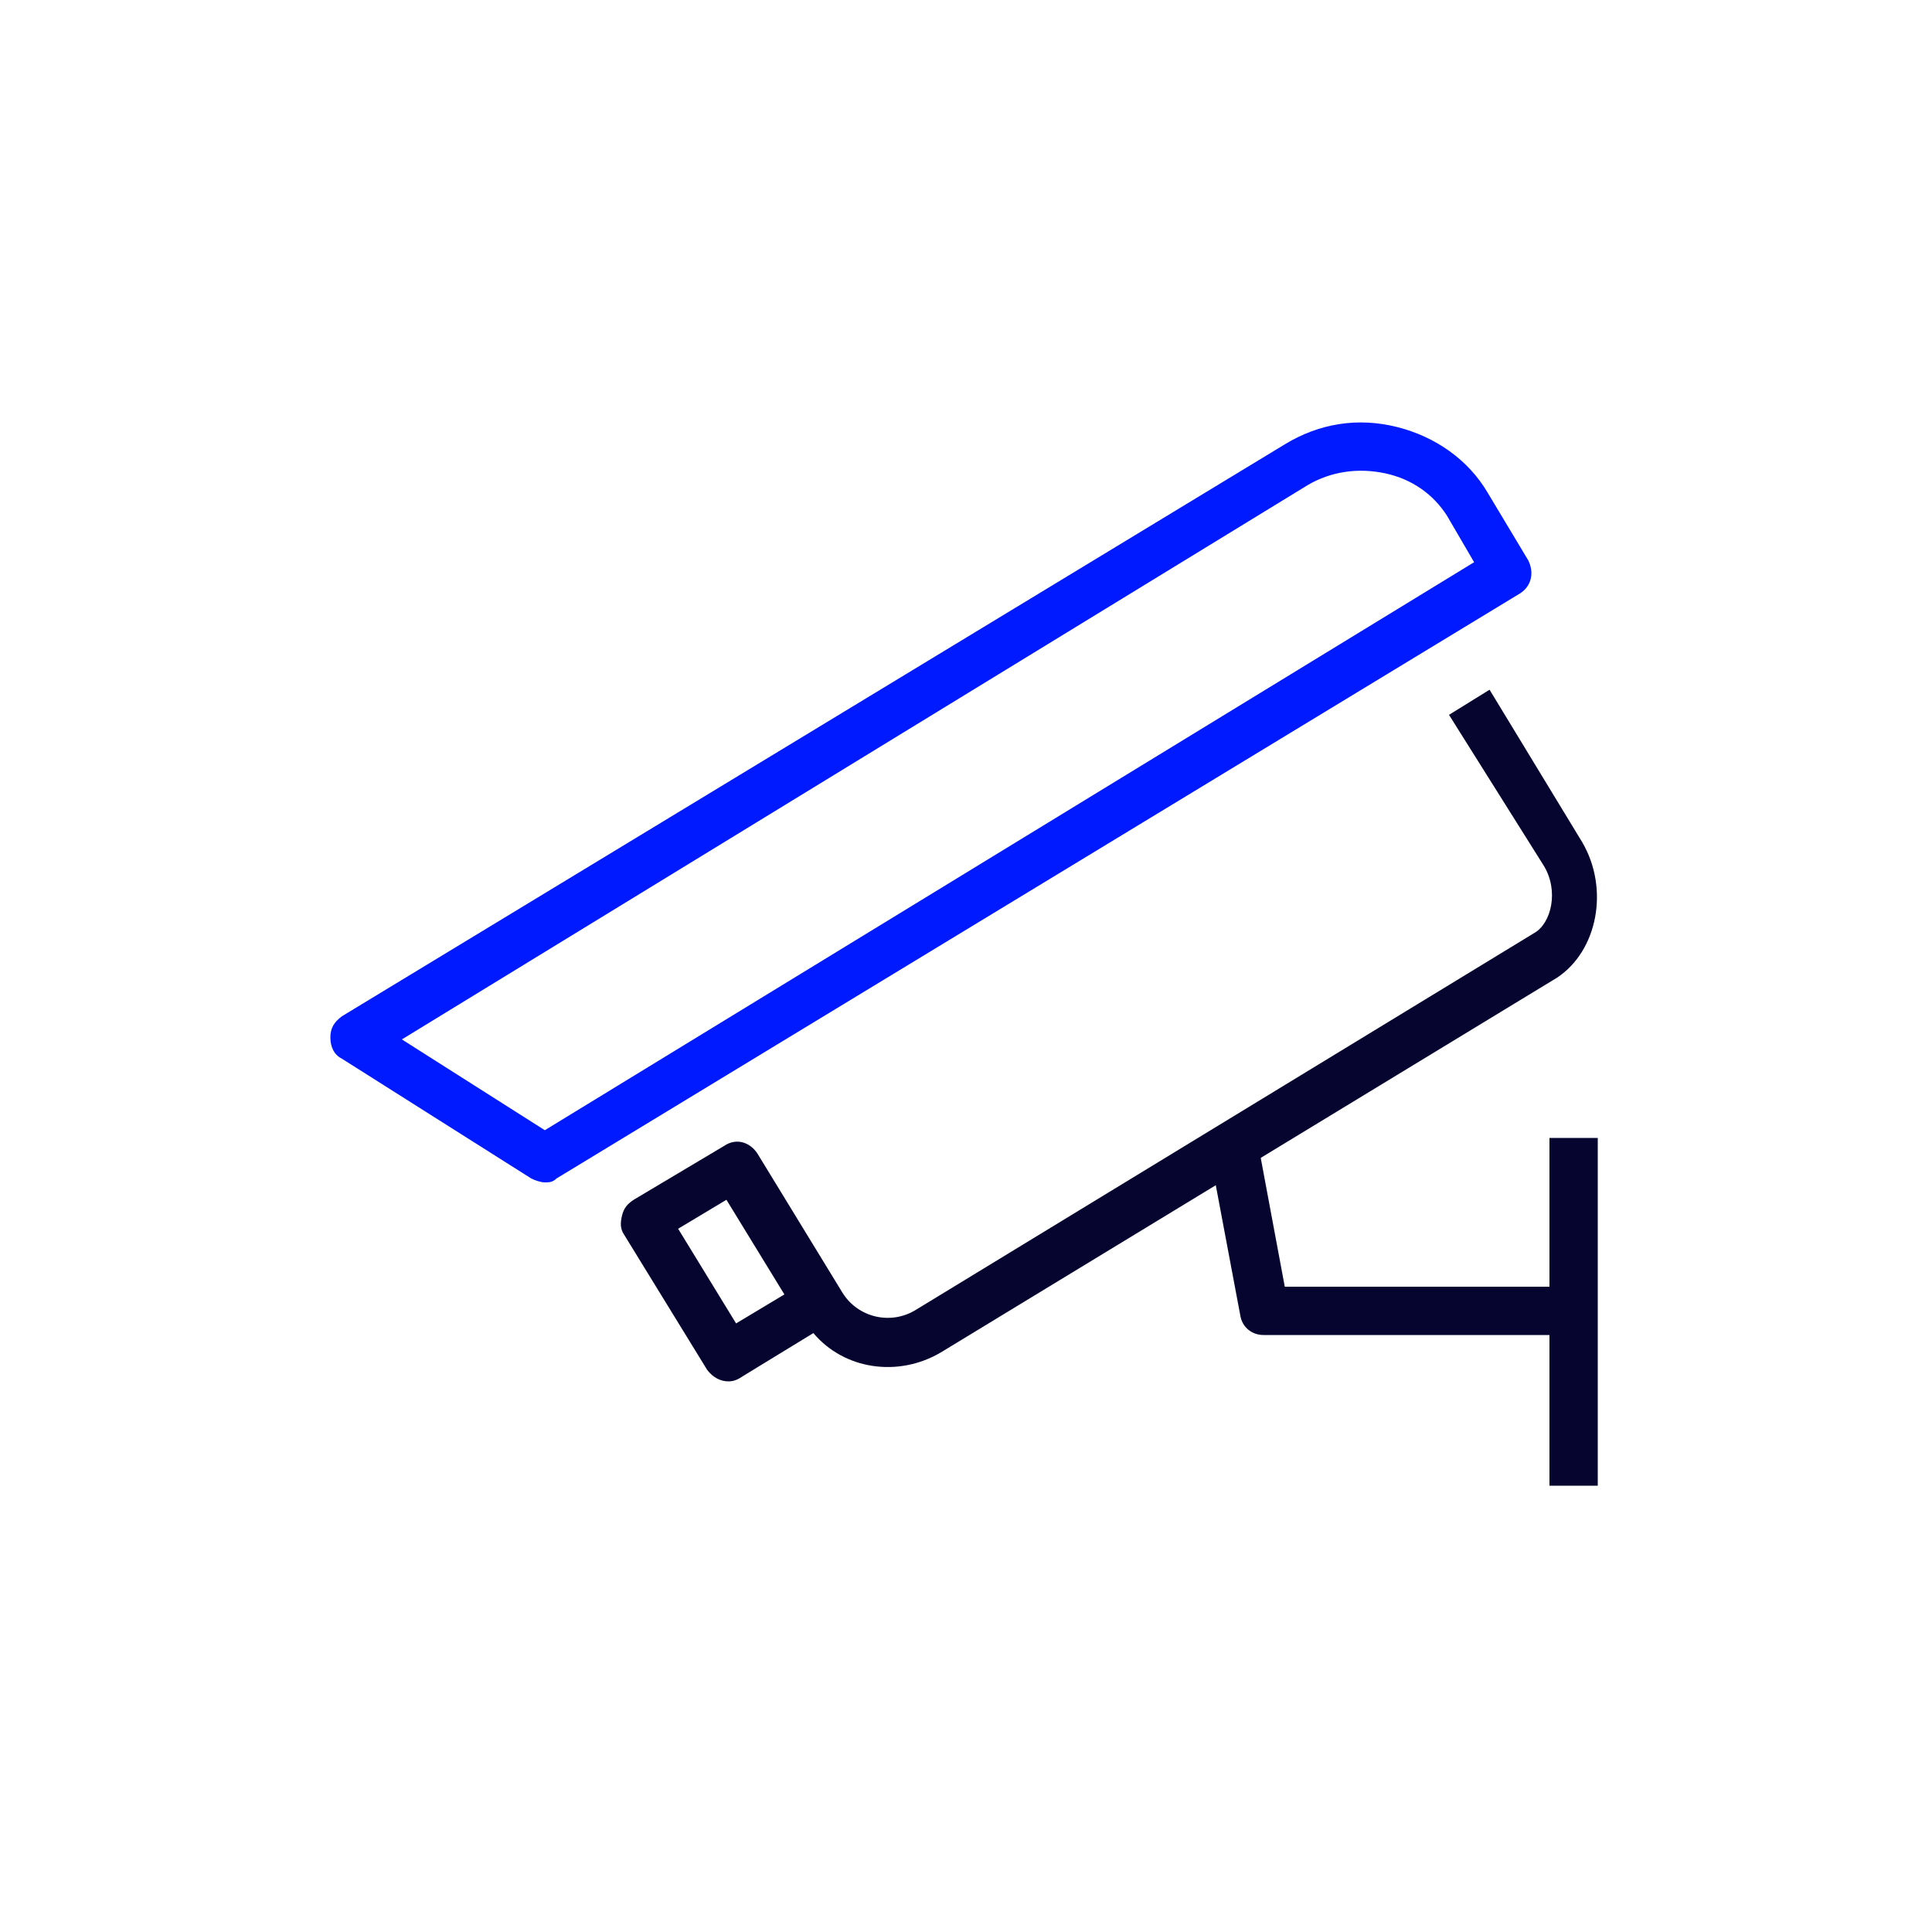
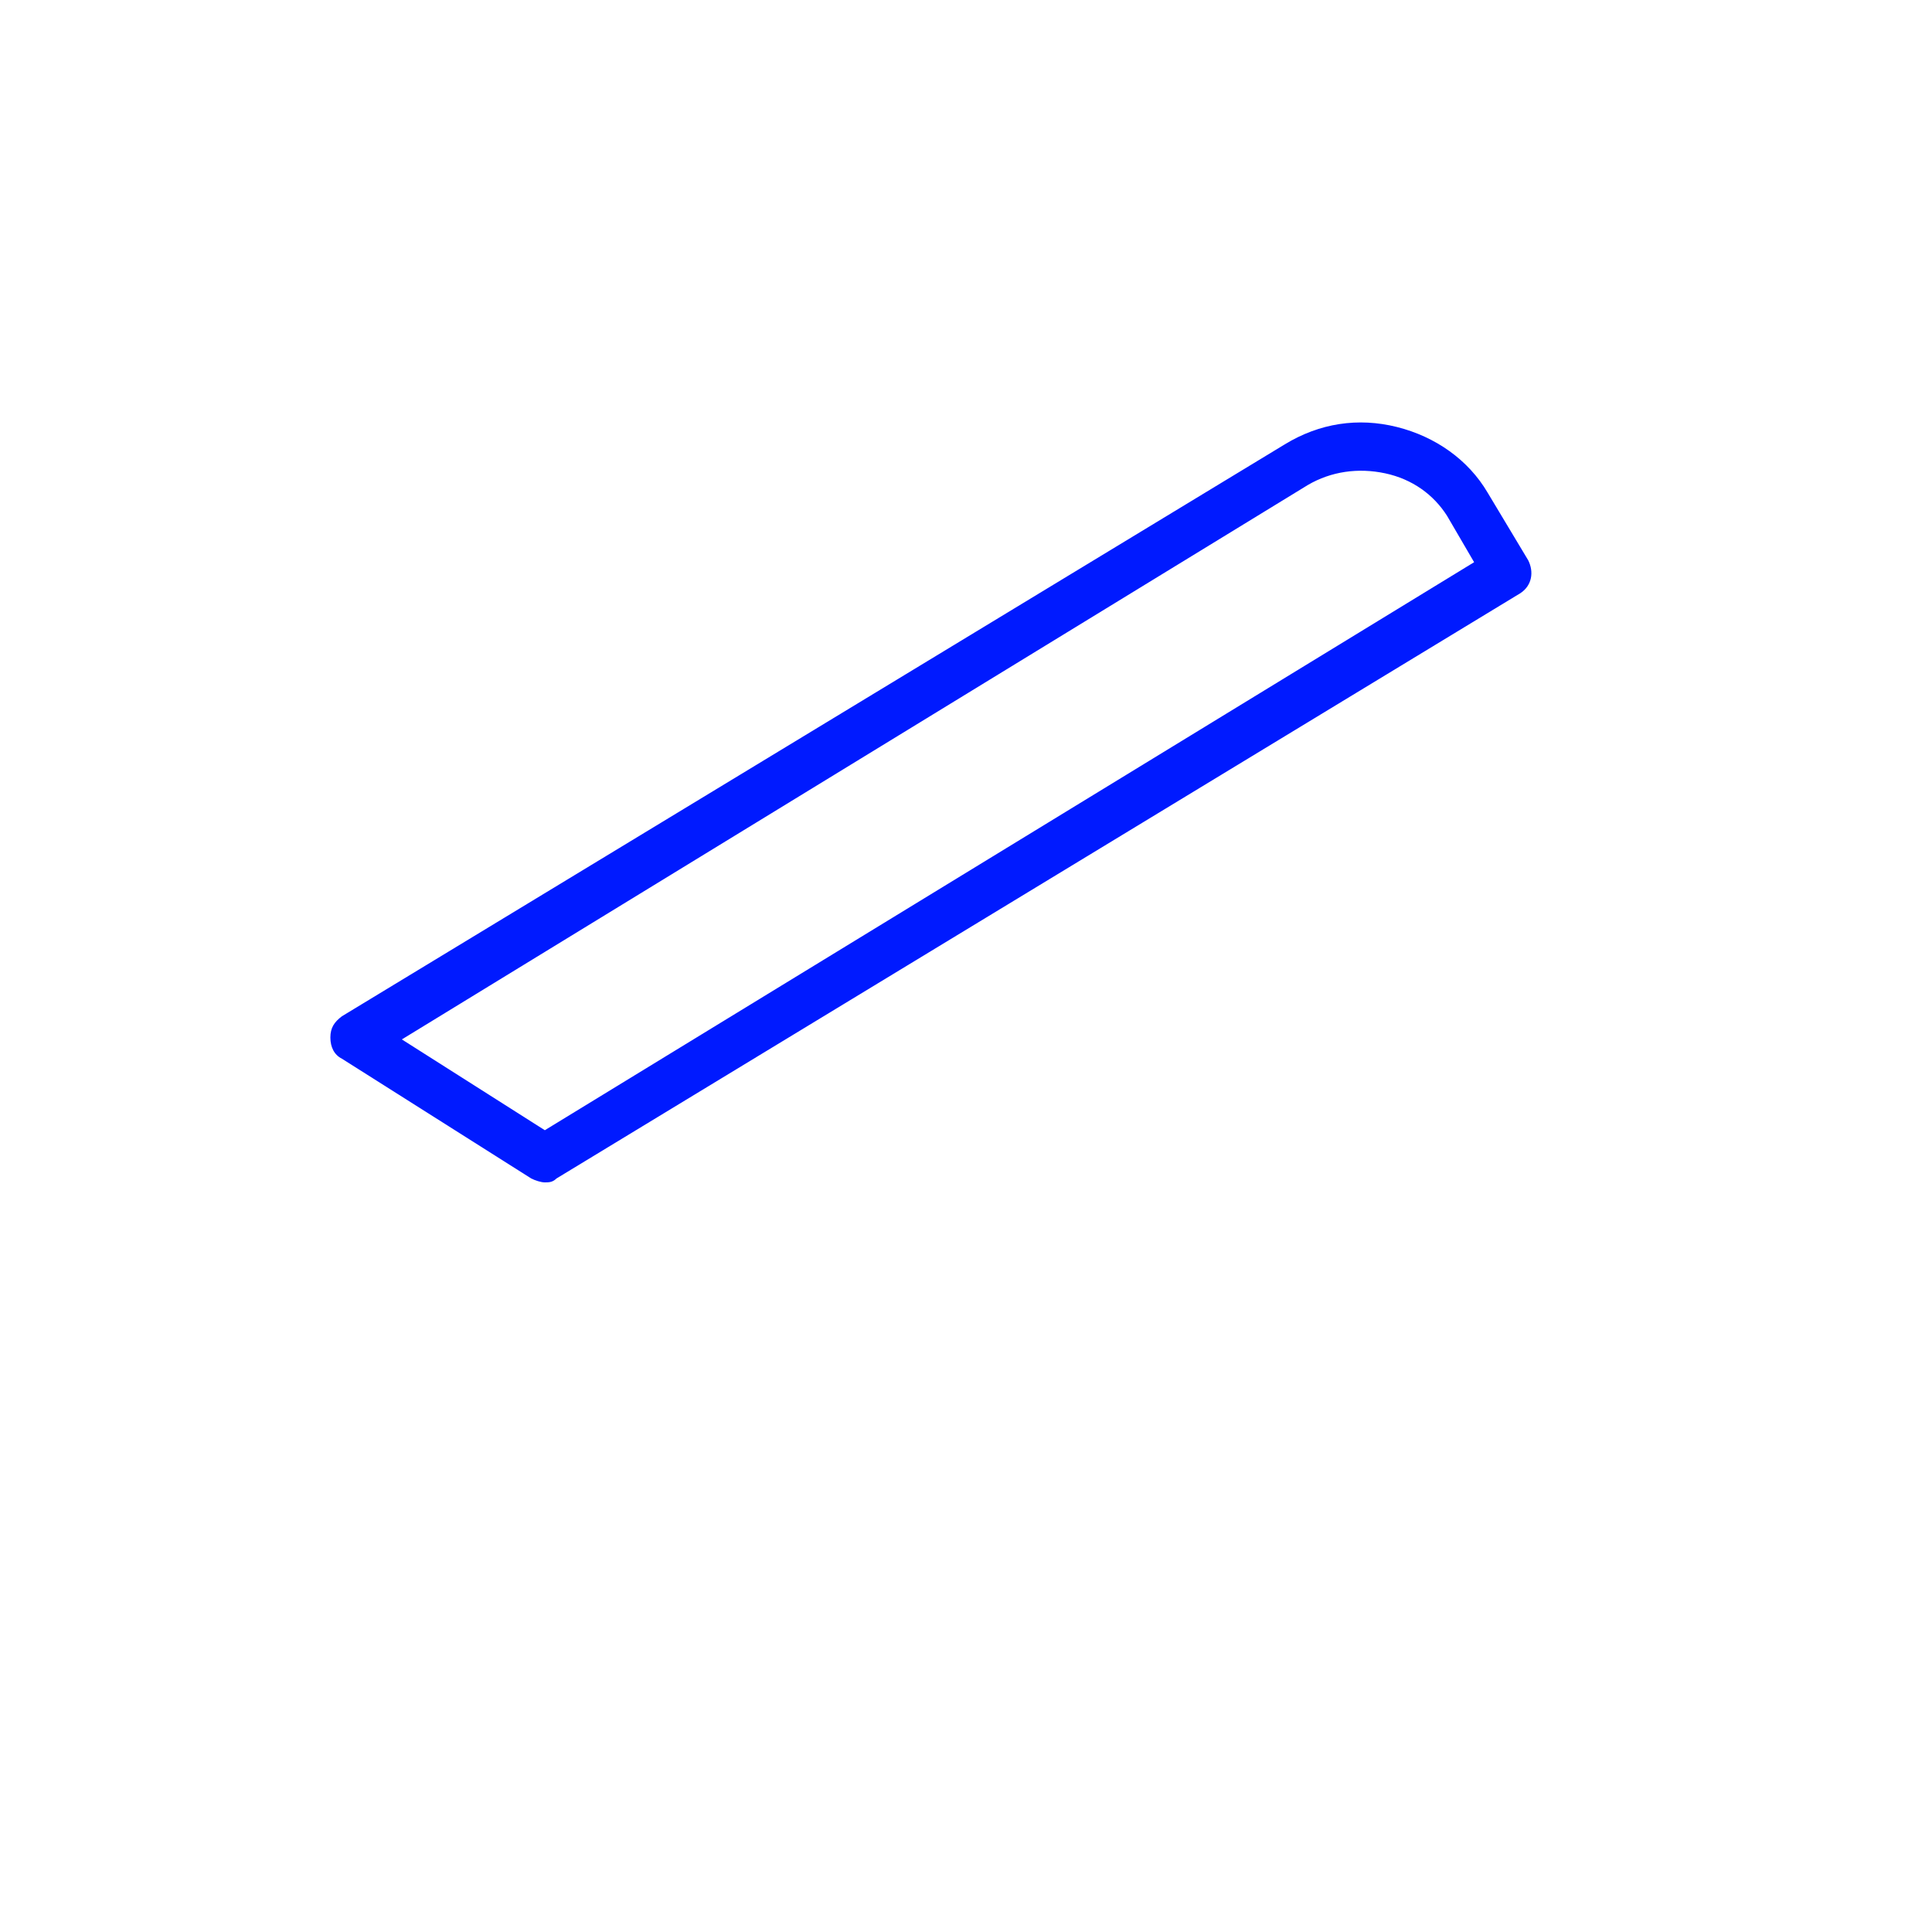
<svg xmlns="http://www.w3.org/2000/svg" version="1.1" x="0px" y="0px" viewBox="0 0 100 100" style="enable-background:new 0 0 100 100;" xml:space="preserve">
  <style type="text/css">
	.st0{display:none;}
	.st1{display:inline;fill:#CDD0D1;}
	.st2{display:inline;}
	.st3{fill:#1D1D1B;}
	.st4{fill:#231F20;}
	.st5{fill:#001AFF;}
	.st6{fill:#05052F;}
	.st7{fill:#33A6FF;}
	.st8{fill:#CAE8FF;}
	.st9{fill:#C9FF00;}
	.st10{fill:#A2A3A3;}
	.st11{fill:#FFFFFF;}
	.st12{fill:none;stroke:#A3A3A3;stroke-width:0.251;}
	.st13{fill:#001AFF;stroke:#001AFF;stroke-width:2.5;stroke-linejoin:round;stroke-miterlimit:10;}
	.st14{stroke:#231F20;stroke-width:2.5;stroke-miterlimit:10;}
	.st15{fill:#05052F;stroke:#05052F;stroke-width:2.5;stroke-linejoin:round;stroke-miterlimit:10;}
	.st16{fill:#C9FF00;stroke:#C9FF00;stroke-width:2.5;stroke-linejoin:round;stroke-miterlimit:10;}
</style>
  <g id="BCKGN" class="st0">
</g>
  <g id="Capa_1_copia">
    <g>
      <g>
        <g>
-           <rect x="80.2" y="58.9" class="st6" width="2.5" height="18" />
-         </g>
+           </g>
        <g>
-           <path class="st6" d="M37.7,71.5c-0.4,0-0.8-0.2-1.1-0.6l-4.3-7c-0.2-0.3-0.2-0.6-0.1-1s0.3-0.6,0.6-0.8l4.7-2.8      c0.6-0.4,1.3-0.2,1.7,0.4l4.4,7.2c0.8,1.3,2.5,1.7,3.8,0.9l32-19.5c0.9-0.5,1.3-2.2,0.5-3.5L75,37l2.1-1.3l4.8,7.9      c1.4,2.4,0.8,5.6-1.3,7L48.7,70c-2.2,1.3-5,0.9-6.6-1l-3.6,2.2C38.2,71.4,38,71.5,37.7,71.5z M35.1,63.6l3,4.9l2.5-1.5l-3-4.9      L35.1,63.6z" />
-         </g>
+           </g>
        <g>
-           <path class="st6" d="M81.6,69.1H65.4c-0.6,0-1.1-0.4-1.2-1l-1.6-8.5l2.5-0.5l1.4,7.5h15.2V69.1z" />
-         </g>
+           </g>
        <g>
          <path class="st5" d="M28.2,61.2c-0.2,0-0.5-0.1-0.7-0.2l-9.8-6.2c-0.4-0.2-0.6-0.6-0.6-1.1s0.2-0.8,0.6-1.1L66.5,23      c1.8-1.1,3.8-1.4,5.8-0.9c2,0.5,3.7,1.7,4.7,3.4l2.1,3.5c0.3,0.6,0.2,1.3-0.4,1.7L28.8,61C28.6,61.2,28.4,61.2,28.2,61.2z       M20.8,53.8l7.4,4.7l48.1-29.4l-1.4-2.4c-0.7-1.1-1.8-1.9-3.2-2.2c-1.4-0.3-2.8-0.1-4,0.6L20.8,53.8z" />
        </g>
      </g>
    </g>
  </g>
</svg>